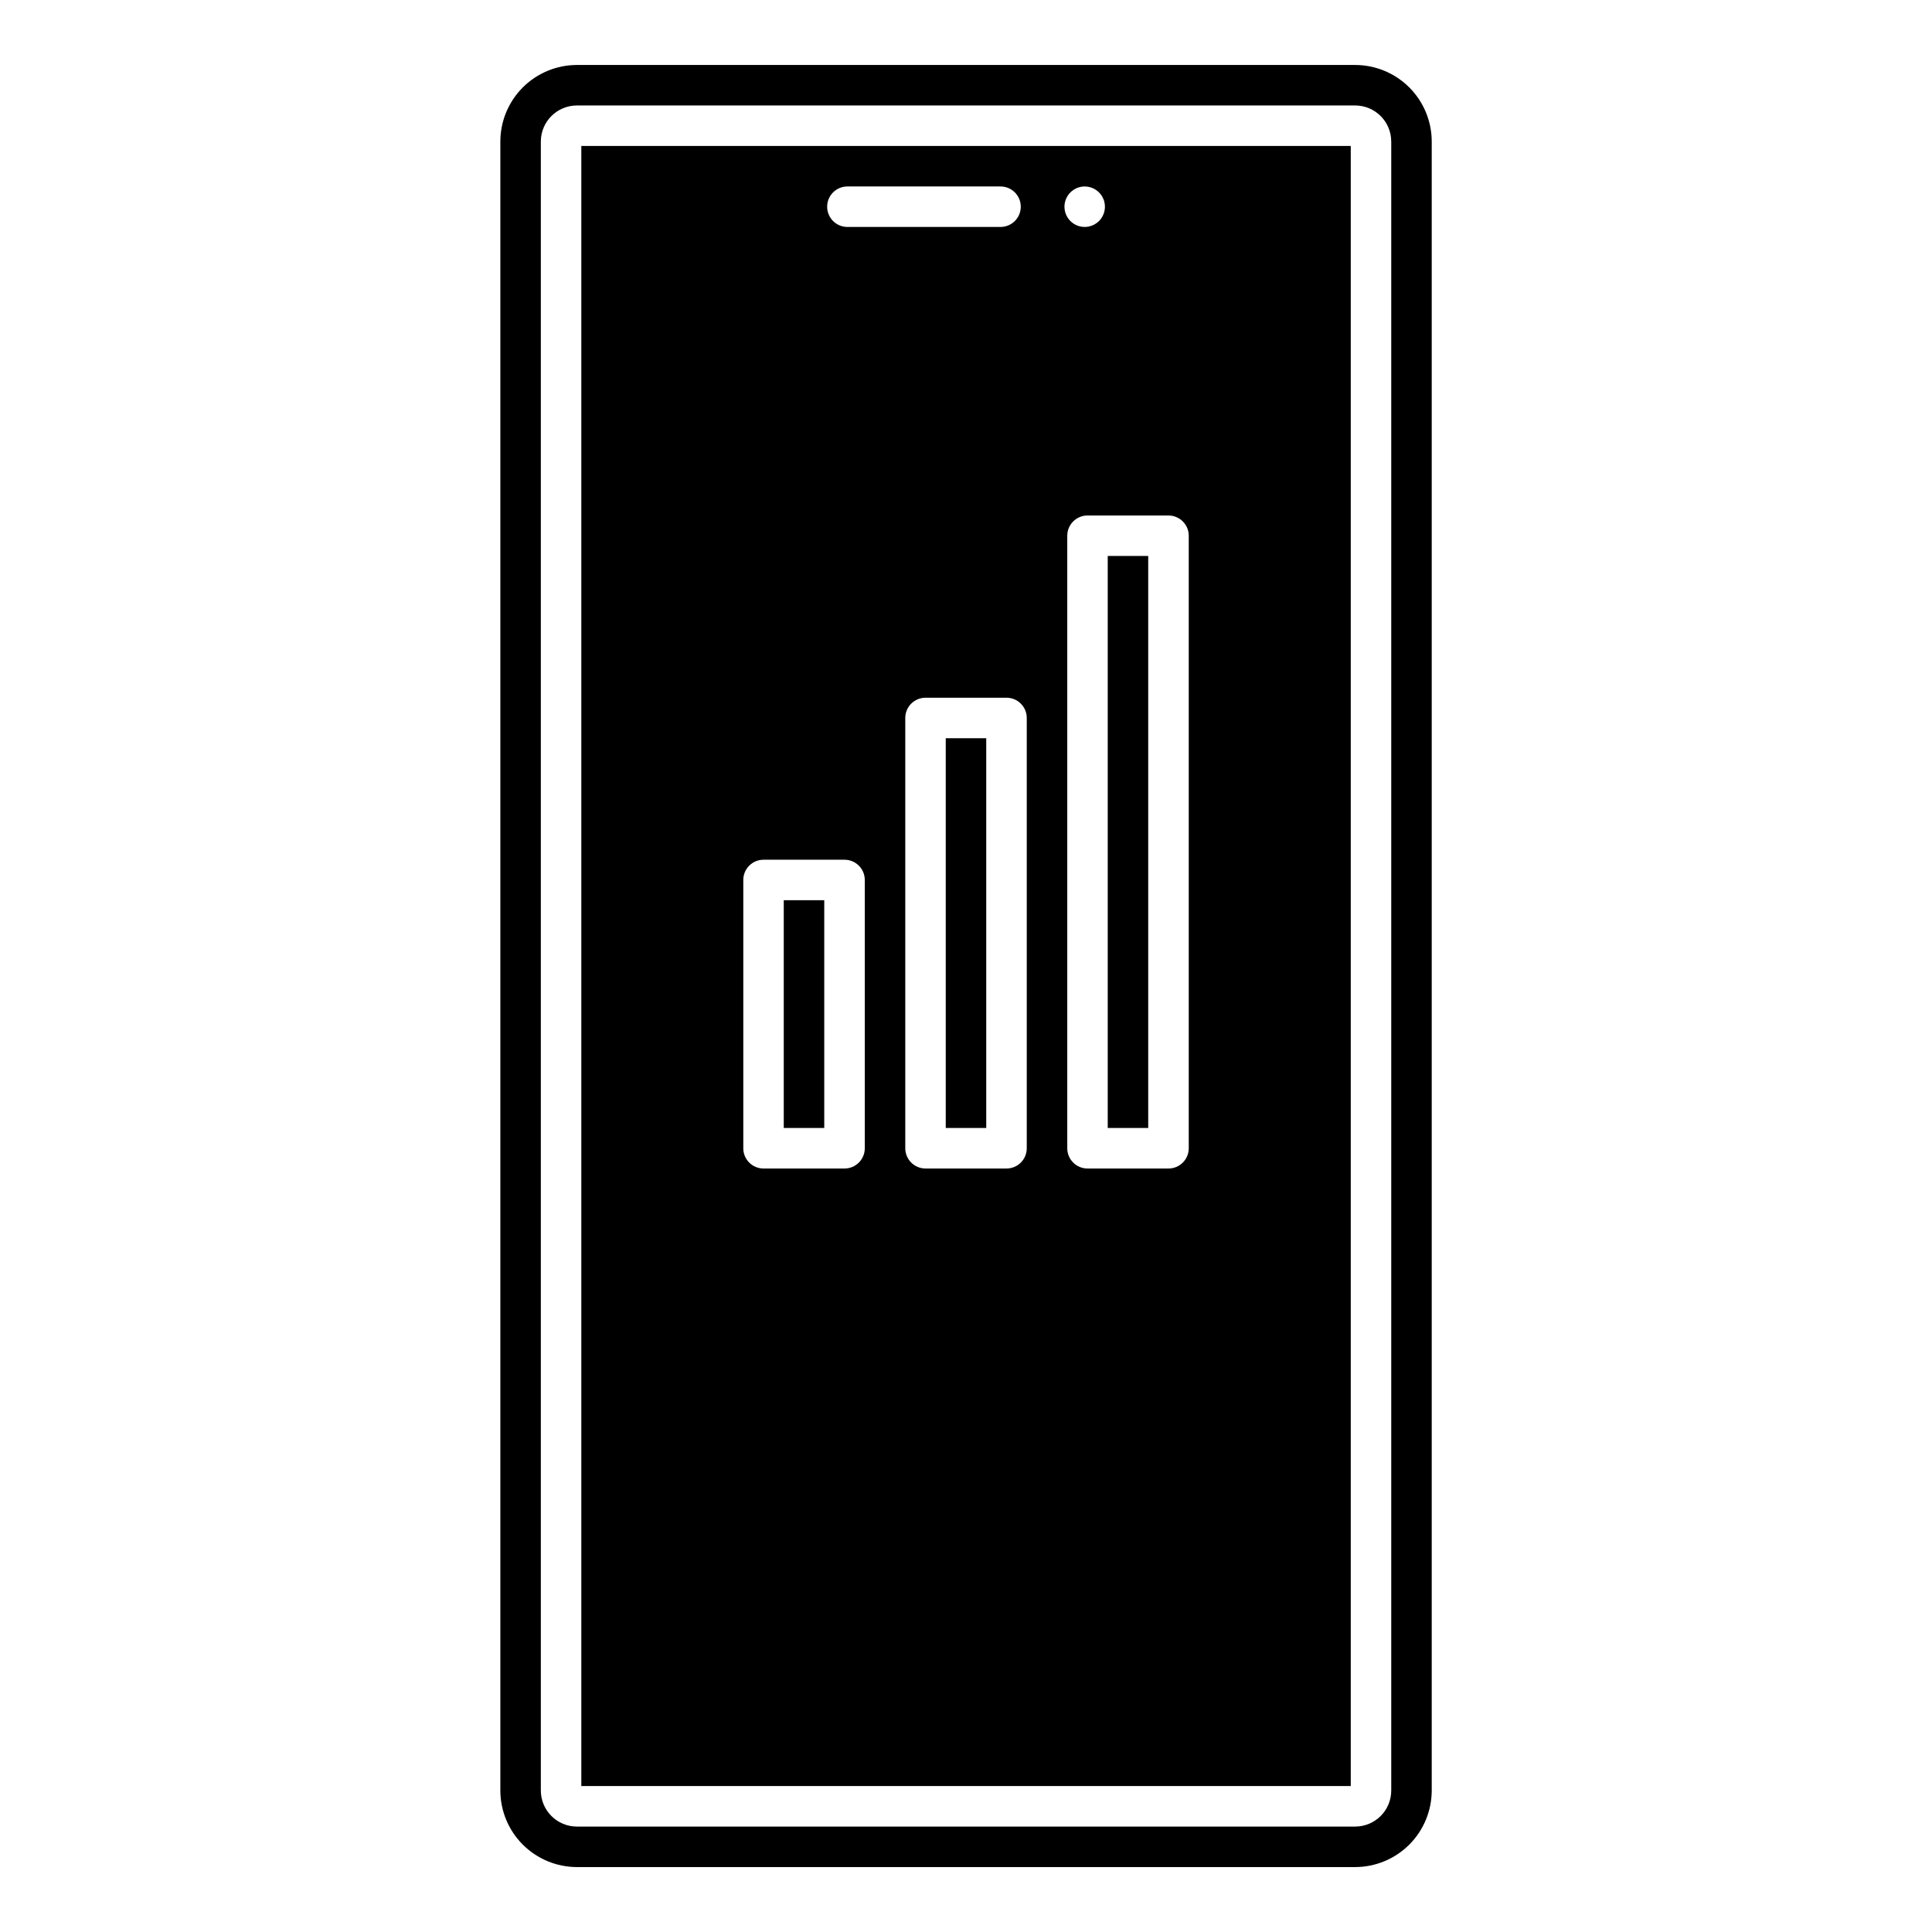
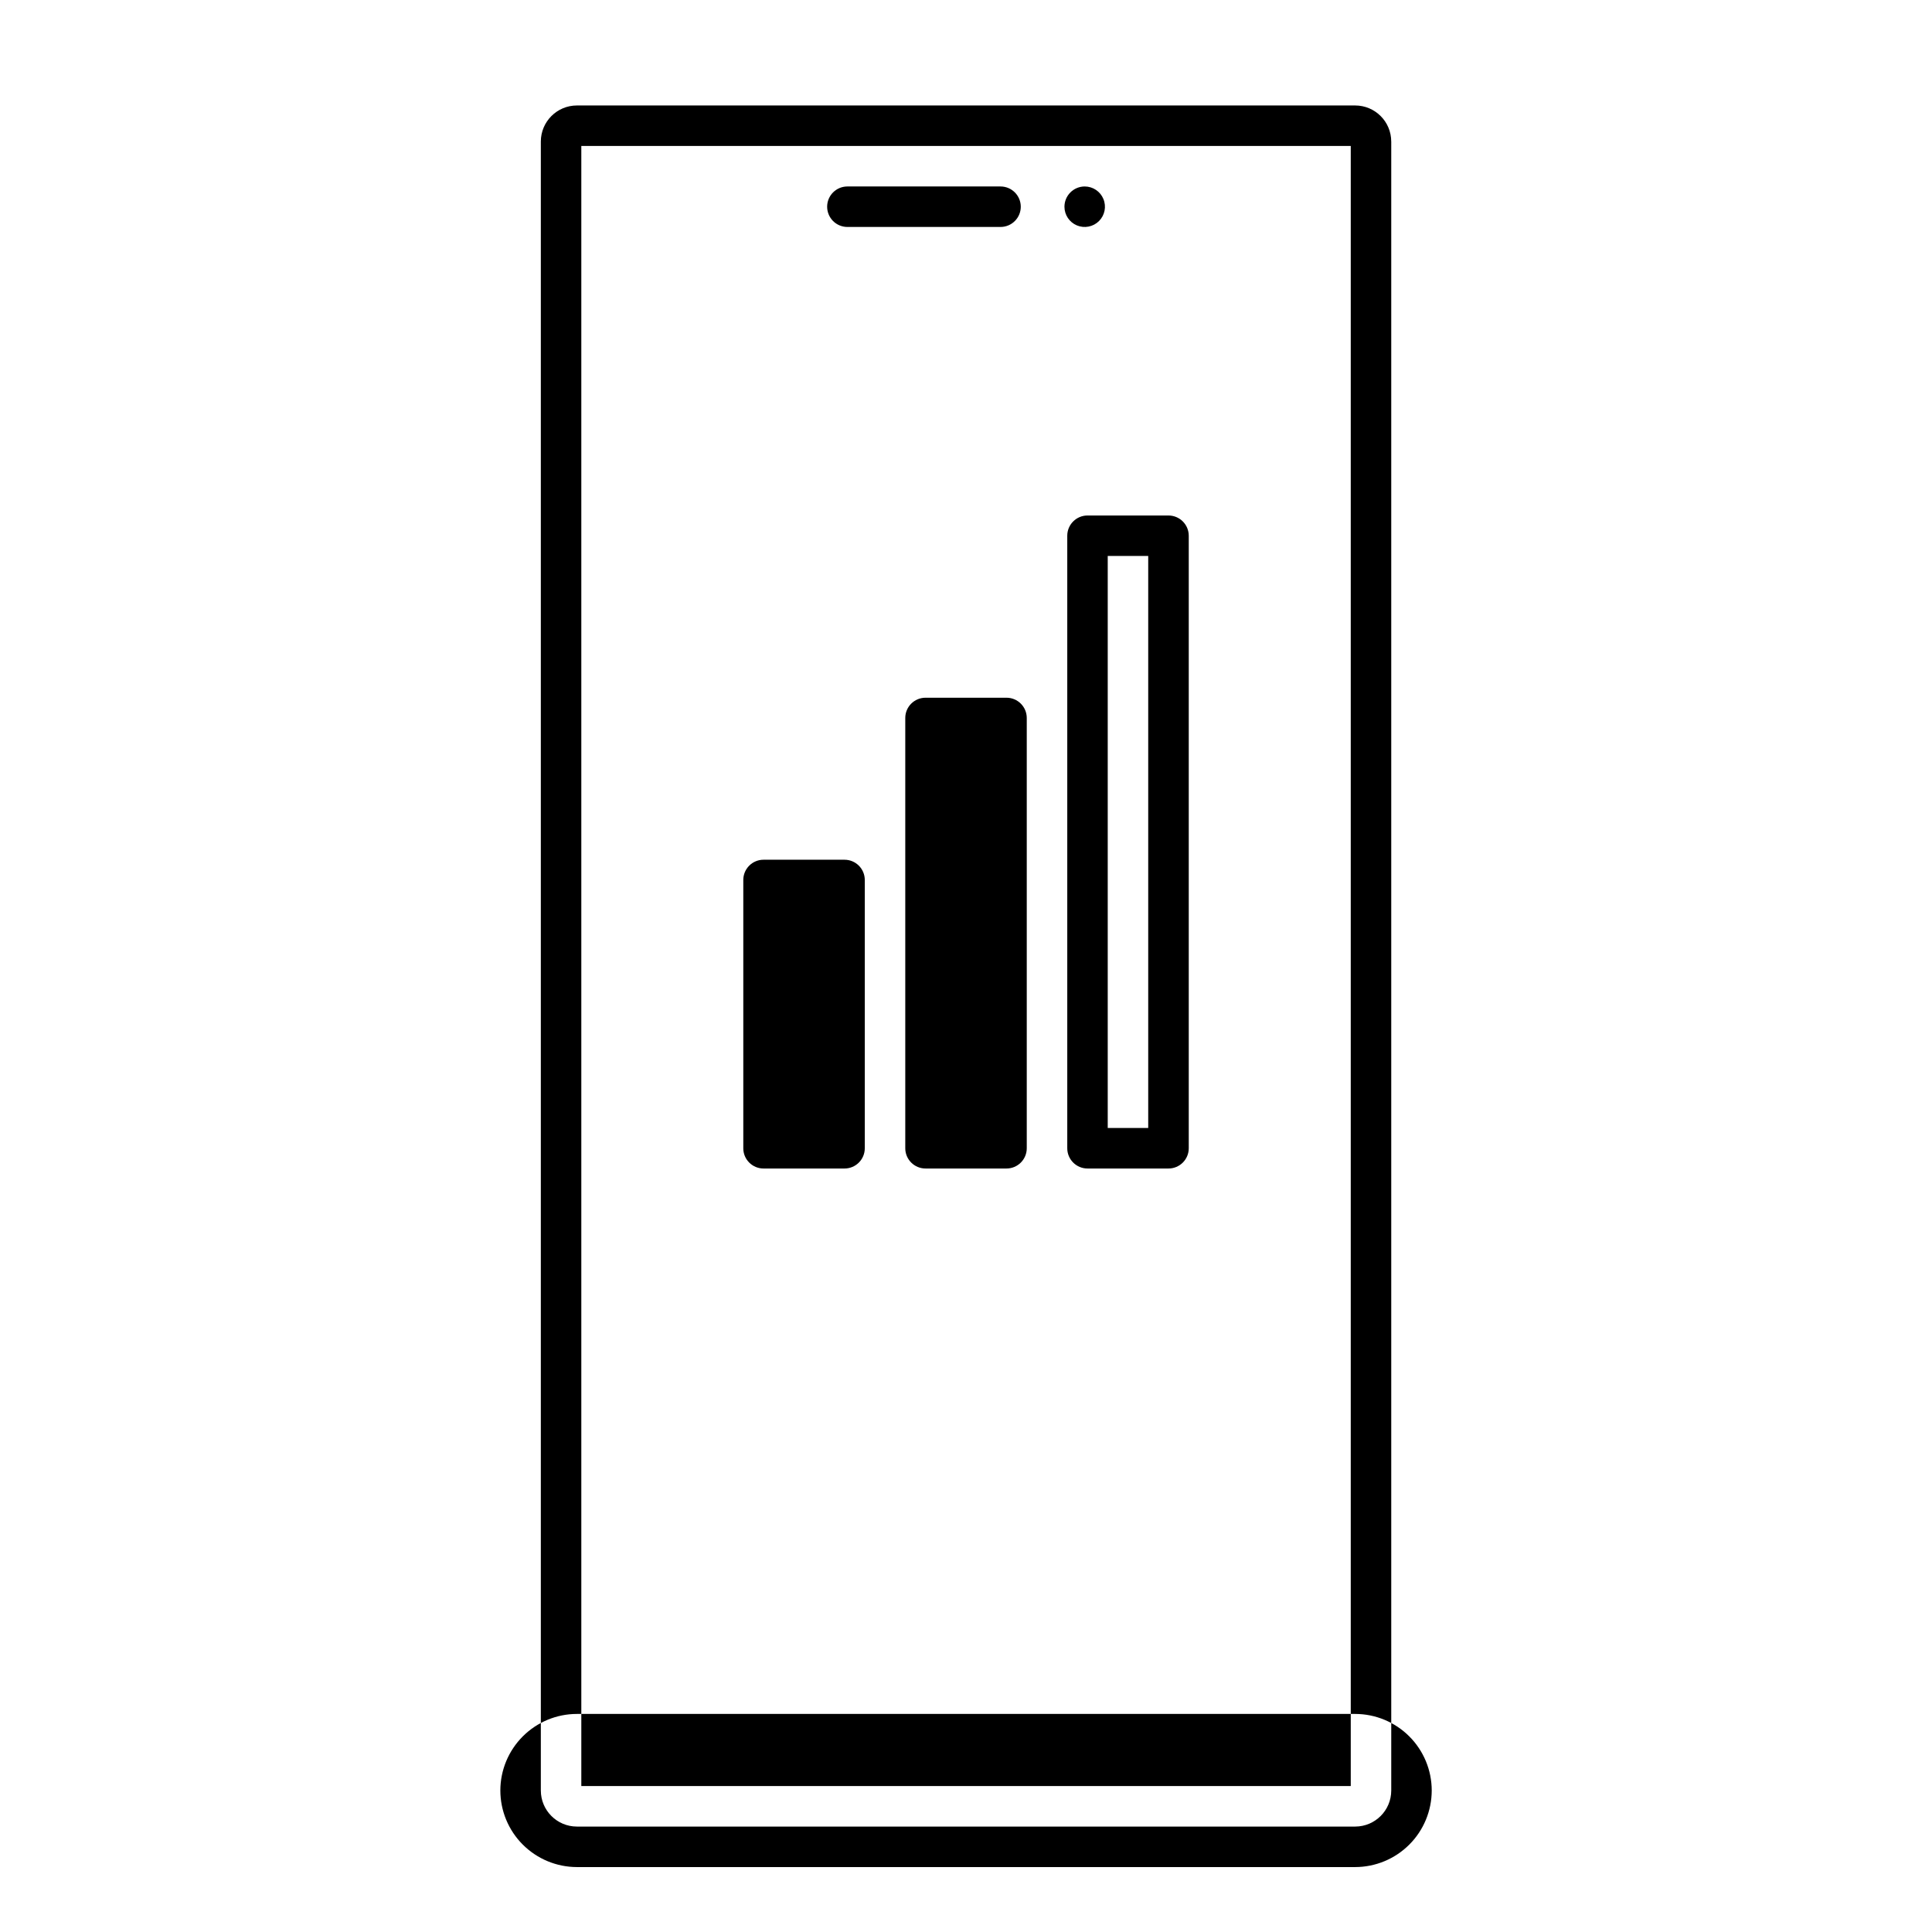
<svg xmlns="http://www.w3.org/2000/svg" fill="#000000" width="800px" height="800px" version="1.1" viewBox="144 144 512 512">
-   <path d="m448.29 442.93h-10.73v-151.59h10.73zm-85.855-60.367h-10.73v60.367h10.73zm32.199 60.367h10.73v-103.29h-10.73zm128.79-261.42v436.99c-0.008 5.379-2.144 10.539-5.949 14.34-3.805 3.805-8.961 5.945-14.34 5.953h-206.25c-5.379-0.008-10.535-2.148-14.34-5.953-3.805-3.801-5.945-8.961-5.949-14.34v-436.99c0.004-5.379 2.144-10.535 5.949-14.34 3.805-3.805 8.961-5.945 14.34-5.949h206.25c5.379 0.004 10.535 2.144 14.34 5.949 3.805 3.805 5.945 8.961 5.949 14.34zm-10.73 0h-0.004c-0.004-5.277-4.281-9.551-9.555-9.559h-206.25c-5.277 0.008-9.551 4.281-9.559 9.559v436.99c0.008 5.277 4.281 9.555 9.559 9.559h206.25c5.277-0.004 9.555-4.281 9.559-9.559zm-214.64 1.176h203.91v434.64h-203.91zm155.61 97.926h-21.465c-2.961 0-5.363 2.402-5.363 5.367v162.32c0 2.965 2.402 5.367 5.363 5.367h21.465c2.965 0 5.367-2.402 5.367-5.367v-162.32c0-1.422-0.566-2.789-1.574-3.793-1.004-1.008-2.371-1.574-3.793-1.574zm-27.574-81.828c0 2.168 1.305 4.125 3.312 4.957 2.004 0.828 4.312 0.371 5.848-1.164 1.535-1.535 1.992-3.844 1.16-5.848-0.828-2.008-2.785-3.312-4.957-3.312-2.961 0.008-5.356 2.406-5.363 5.367zm-15.352 130.12h-21.465c-2.965 0-5.367 2.402-5.367 5.367v114.03c0 2.961 2.402 5.363 5.367 5.363h21.465c2.961 0 5.363-2.402 5.363-5.363v-114.03c0-2.965-2.402-5.367-5.363-5.367zm-47.535-130.12c0 1.422 0.566 2.785 1.57 3.793 1.008 1.008 2.371 1.57 3.797 1.57h40.578c2.965 0 5.367-2.402 5.367-5.363 0-2.965-2.402-5.367-5.367-5.367h-40.578c-2.965 0-5.367 2.402-5.367 5.367zm-22.223 249.52c0 2.961 2.402 5.363 5.363 5.363h21.465c2.965 0 5.367-2.402 5.367-5.363v-71.102c0-2.961-2.402-5.363-5.367-5.363h-21.465c-2.961 0-5.363 2.402-5.363 5.363z" />
+   <path d="m448.29 442.93h-10.73v-151.59h10.73zm-85.855-60.367h-10.73v60.367h10.73zm32.199 60.367h10.73v-103.29h-10.73zm128.79-261.42v436.99c-0.008 5.379-2.144 10.539-5.949 14.34-3.805 3.805-8.961 5.945-14.34 5.953h-206.25c-5.379-0.008-10.535-2.148-14.34-5.953-3.805-3.801-5.945-8.961-5.949-14.34c0.004-5.379 2.144-10.535 5.949-14.34 3.805-3.805 8.961-5.945 14.34-5.949h206.25c5.379 0.004 10.535 2.144 14.34 5.949 3.805 3.805 5.945 8.961 5.949 14.34zm-10.73 0h-0.004c-0.004-5.277-4.281-9.551-9.555-9.559h-206.25c-5.277 0.008-9.551 4.281-9.559 9.559v436.99c0.008 5.277 4.281 9.555 9.559 9.559h206.25c5.277-0.004 9.555-4.281 9.559-9.559zm-214.64 1.176h203.91v434.64h-203.91zm155.61 97.926h-21.465c-2.961 0-5.363 2.402-5.363 5.367v162.32c0 2.965 2.402 5.367 5.363 5.367h21.465c2.965 0 5.367-2.402 5.367-5.367v-162.32c0-1.422-0.566-2.789-1.574-3.793-1.004-1.008-2.371-1.574-3.793-1.574zm-27.574-81.828c0 2.168 1.305 4.125 3.312 4.957 2.004 0.828 4.312 0.371 5.848-1.164 1.535-1.535 1.992-3.844 1.16-5.848-0.828-2.008-2.785-3.312-4.957-3.312-2.961 0.008-5.356 2.406-5.363 5.367zm-15.352 130.12h-21.465c-2.965 0-5.367 2.402-5.367 5.367v114.03c0 2.961 2.402 5.363 5.367 5.363h21.465c2.961 0 5.363-2.402 5.363-5.363v-114.03c0-2.965-2.402-5.367-5.363-5.367zm-47.535-130.12c0 1.422 0.566 2.785 1.57 3.793 1.008 1.008 2.371 1.57 3.797 1.57h40.578c2.965 0 5.367-2.402 5.367-5.363 0-2.965-2.402-5.367-5.367-5.367h-40.578c-2.965 0-5.367 2.402-5.367 5.367zm-22.223 249.52c0 2.961 2.402 5.363 5.363 5.363h21.465c2.965 0 5.367-2.402 5.367-5.363v-71.102c0-2.961-2.402-5.363-5.367-5.363h-21.465c-2.961 0-5.363 2.402-5.363 5.363z" />
</svg>